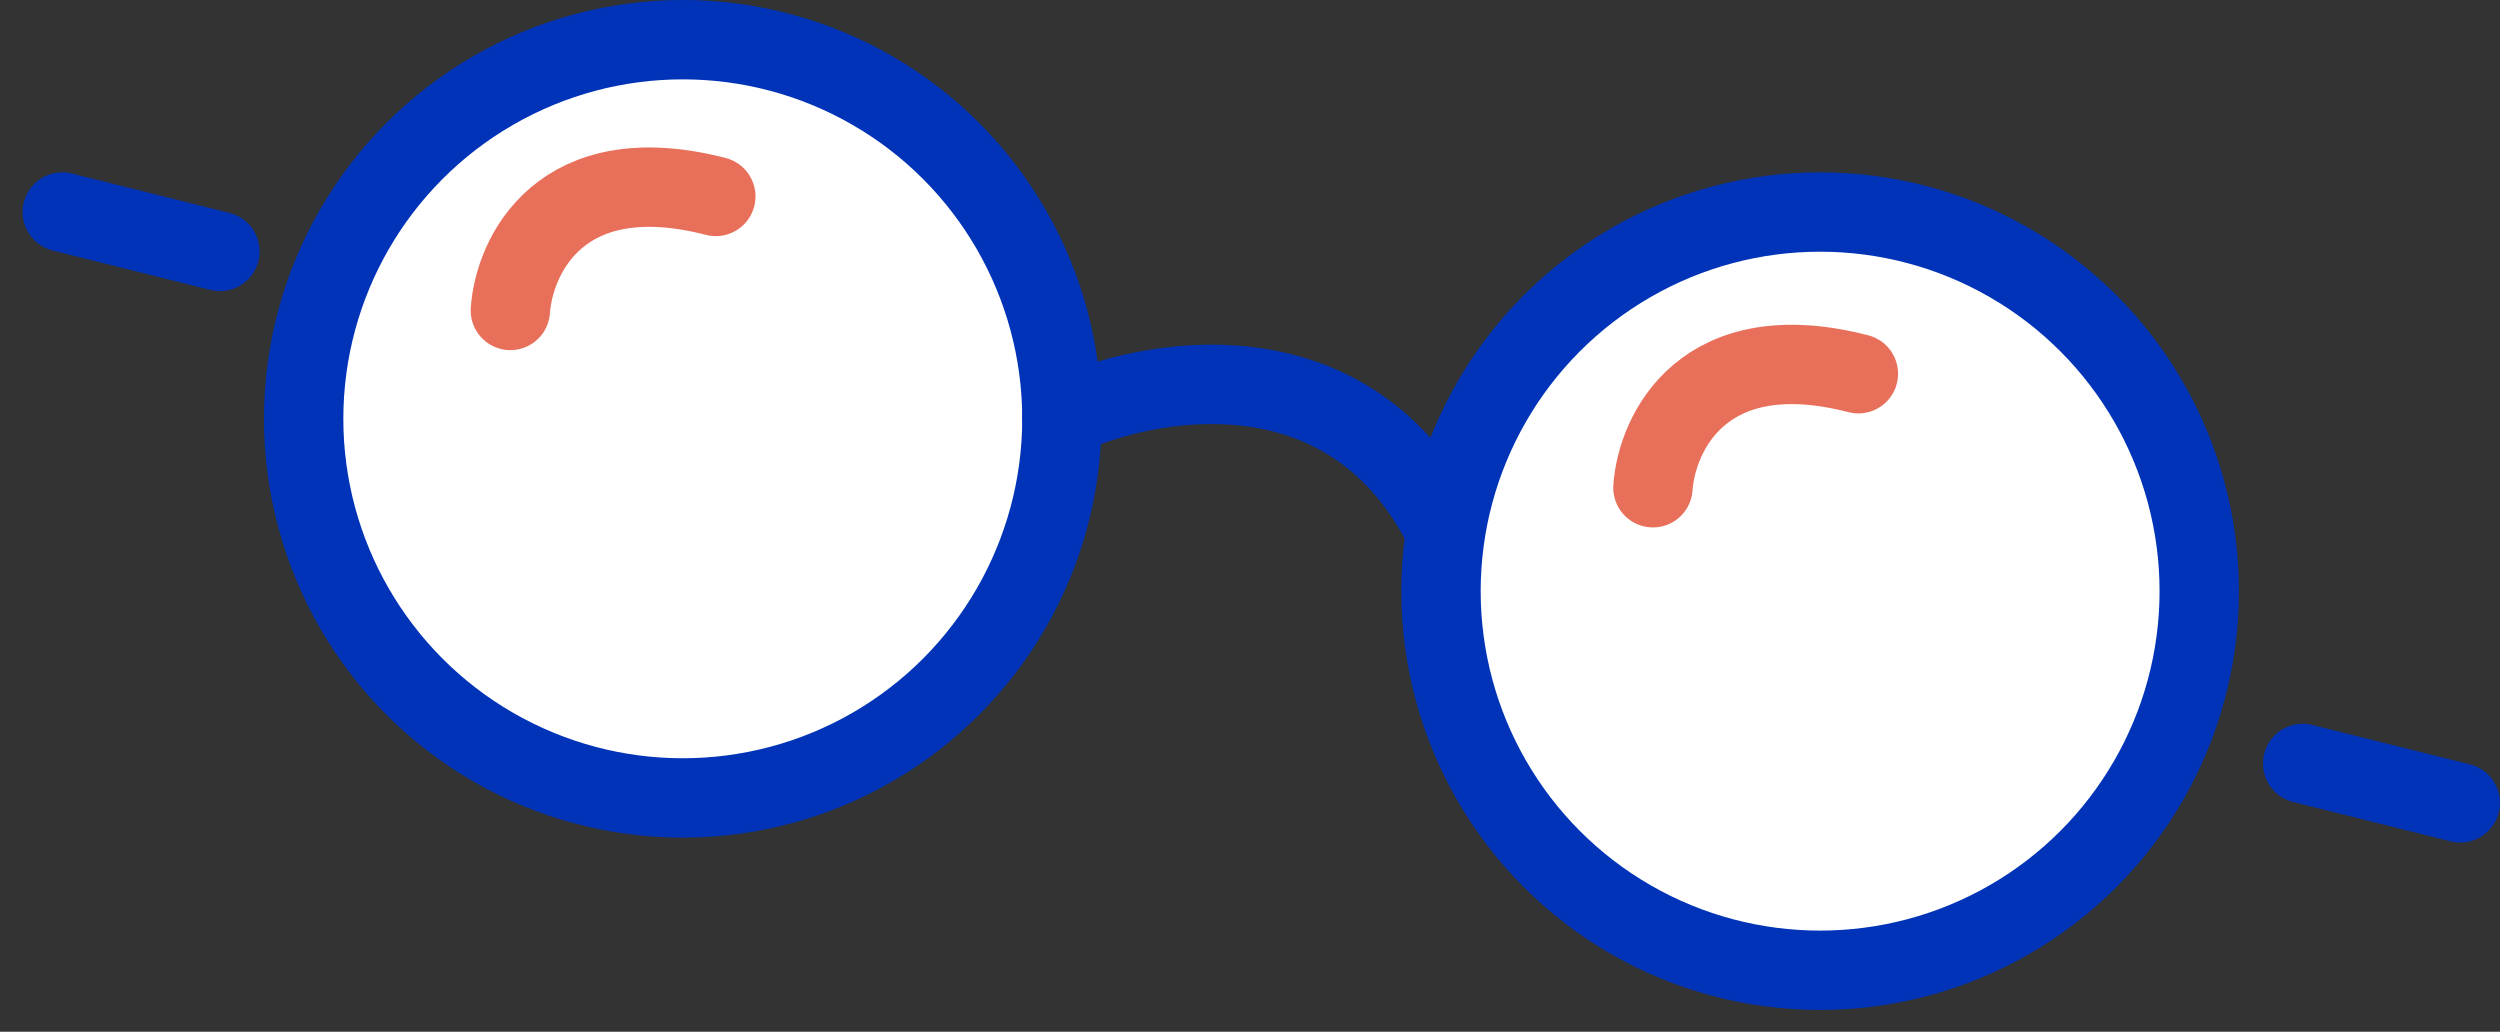
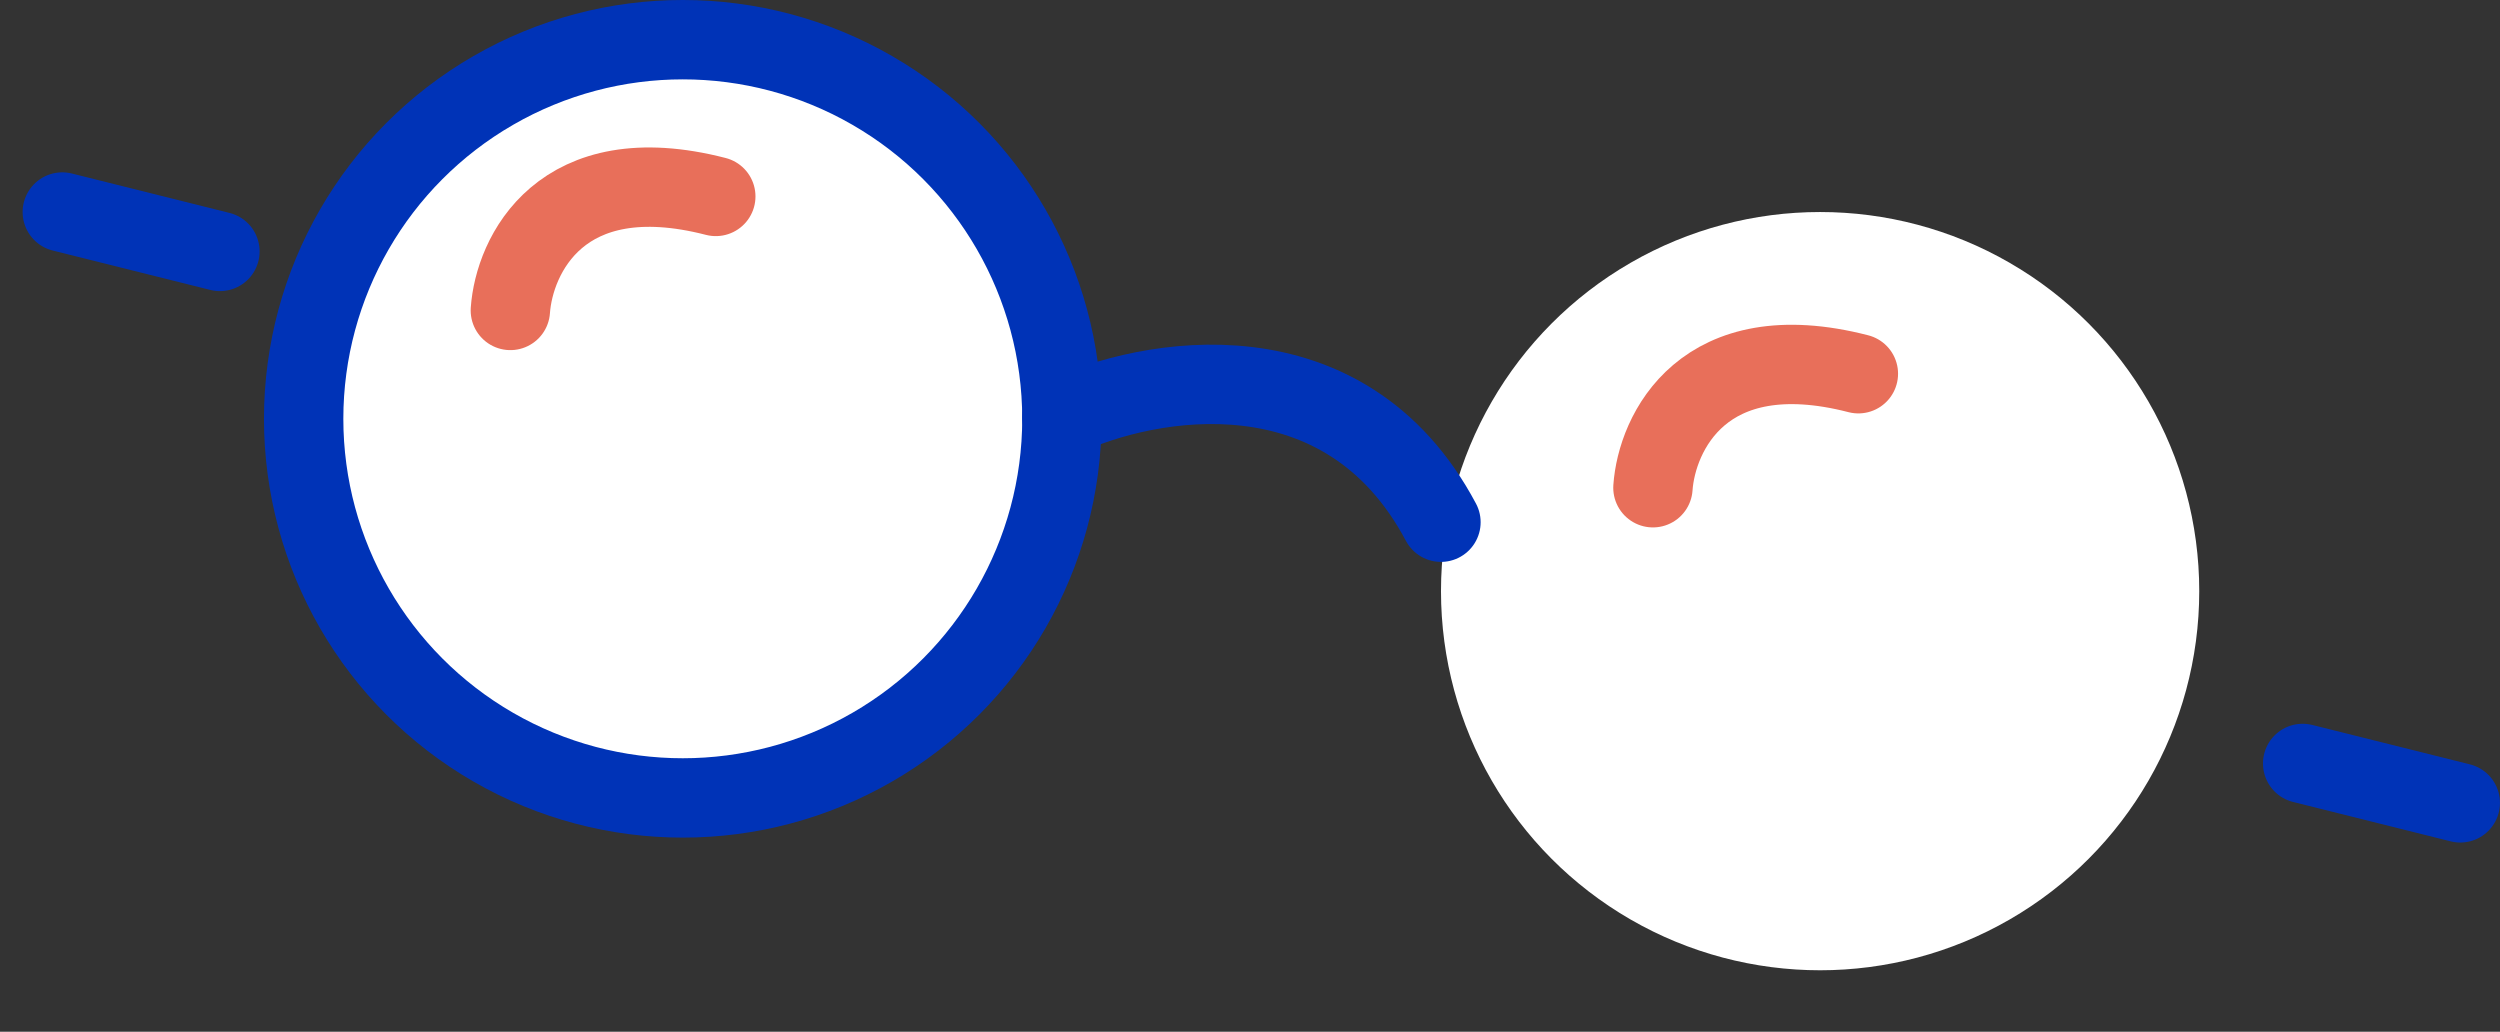
<svg xmlns="http://www.w3.org/2000/svg" width="63" height="26" viewBox="0 0 63 26" fill="none">
  <rect x="0" y="0" width="63" height="26" fill="#333333" stroke="none" />
  <circle cx="17.206" cy="10.554" r="9.554" fill="white" />
  <circle cx="17.206" cy="10.554" r="9.554" fill="url(#paint0_linear)" />
  <circle cx="17.206" cy="10.554" r="9.554" stroke="#0033B7" stroke-width="2" />
  <circle cx="45.867" cy="14.897" r="9.554" fill="white" />
-   <circle cx="45.867" cy="14.897" r="9.554" fill="url(#paint1_linear)" />
-   <circle cx="45.867" cy="14.897" r="9.554" stroke="#0033B7" stroke-width="2" />
  <path d="M41.654 12.291C41.75 10.912 42.919 8.408 46.831 9.418" stroke="#E86F5A" stroke-width="2" stroke-linecap="round" stroke-linejoin="round" />
  <path d="M12.861 7.823C12.957 6.444 14.126 3.94 18.038 4.95" stroke="#E86F5A" stroke-width="2" stroke-linecap="round" stroke-linejoin="round" />
  <path d="M26.758 10.52C28.929 9.493 33.88 8.583 36.312 13.16" stroke="#0033B7" stroke-width="2" stroke-linecap="round" stroke-linejoin="round" />
  <path d="M1.57 5.343L5.542 6.336" stroke="#0033B7" stroke-width="2" stroke-linecap="round" stroke-linejoin="round" />
  <path d="M58.027 19.239L61.999 20.232" stroke="#0033B7" stroke-width="2" stroke-linecap="round" stroke-linejoin="round" />
  <defs>
    <linearGradient id="paint0_linear" x1="17.206" y1="1" x2="17.206" y2="20.108" gradientUnits="userSpaceOnUse">
      <stop stop-color="white" />
      <stop offset="1" stop-color="white" stop-opacity="0" />
    </linearGradient>
    <linearGradient id="paint1_linear" x1="45.867" y1="5.343" x2="45.867" y2="24.451" gradientUnits="userSpaceOnUse">
      <stop stop-color="white" />
      <stop offset="1" stop-color="white" stop-opacity="0" />
    </linearGradient>
  </defs>
</svg>